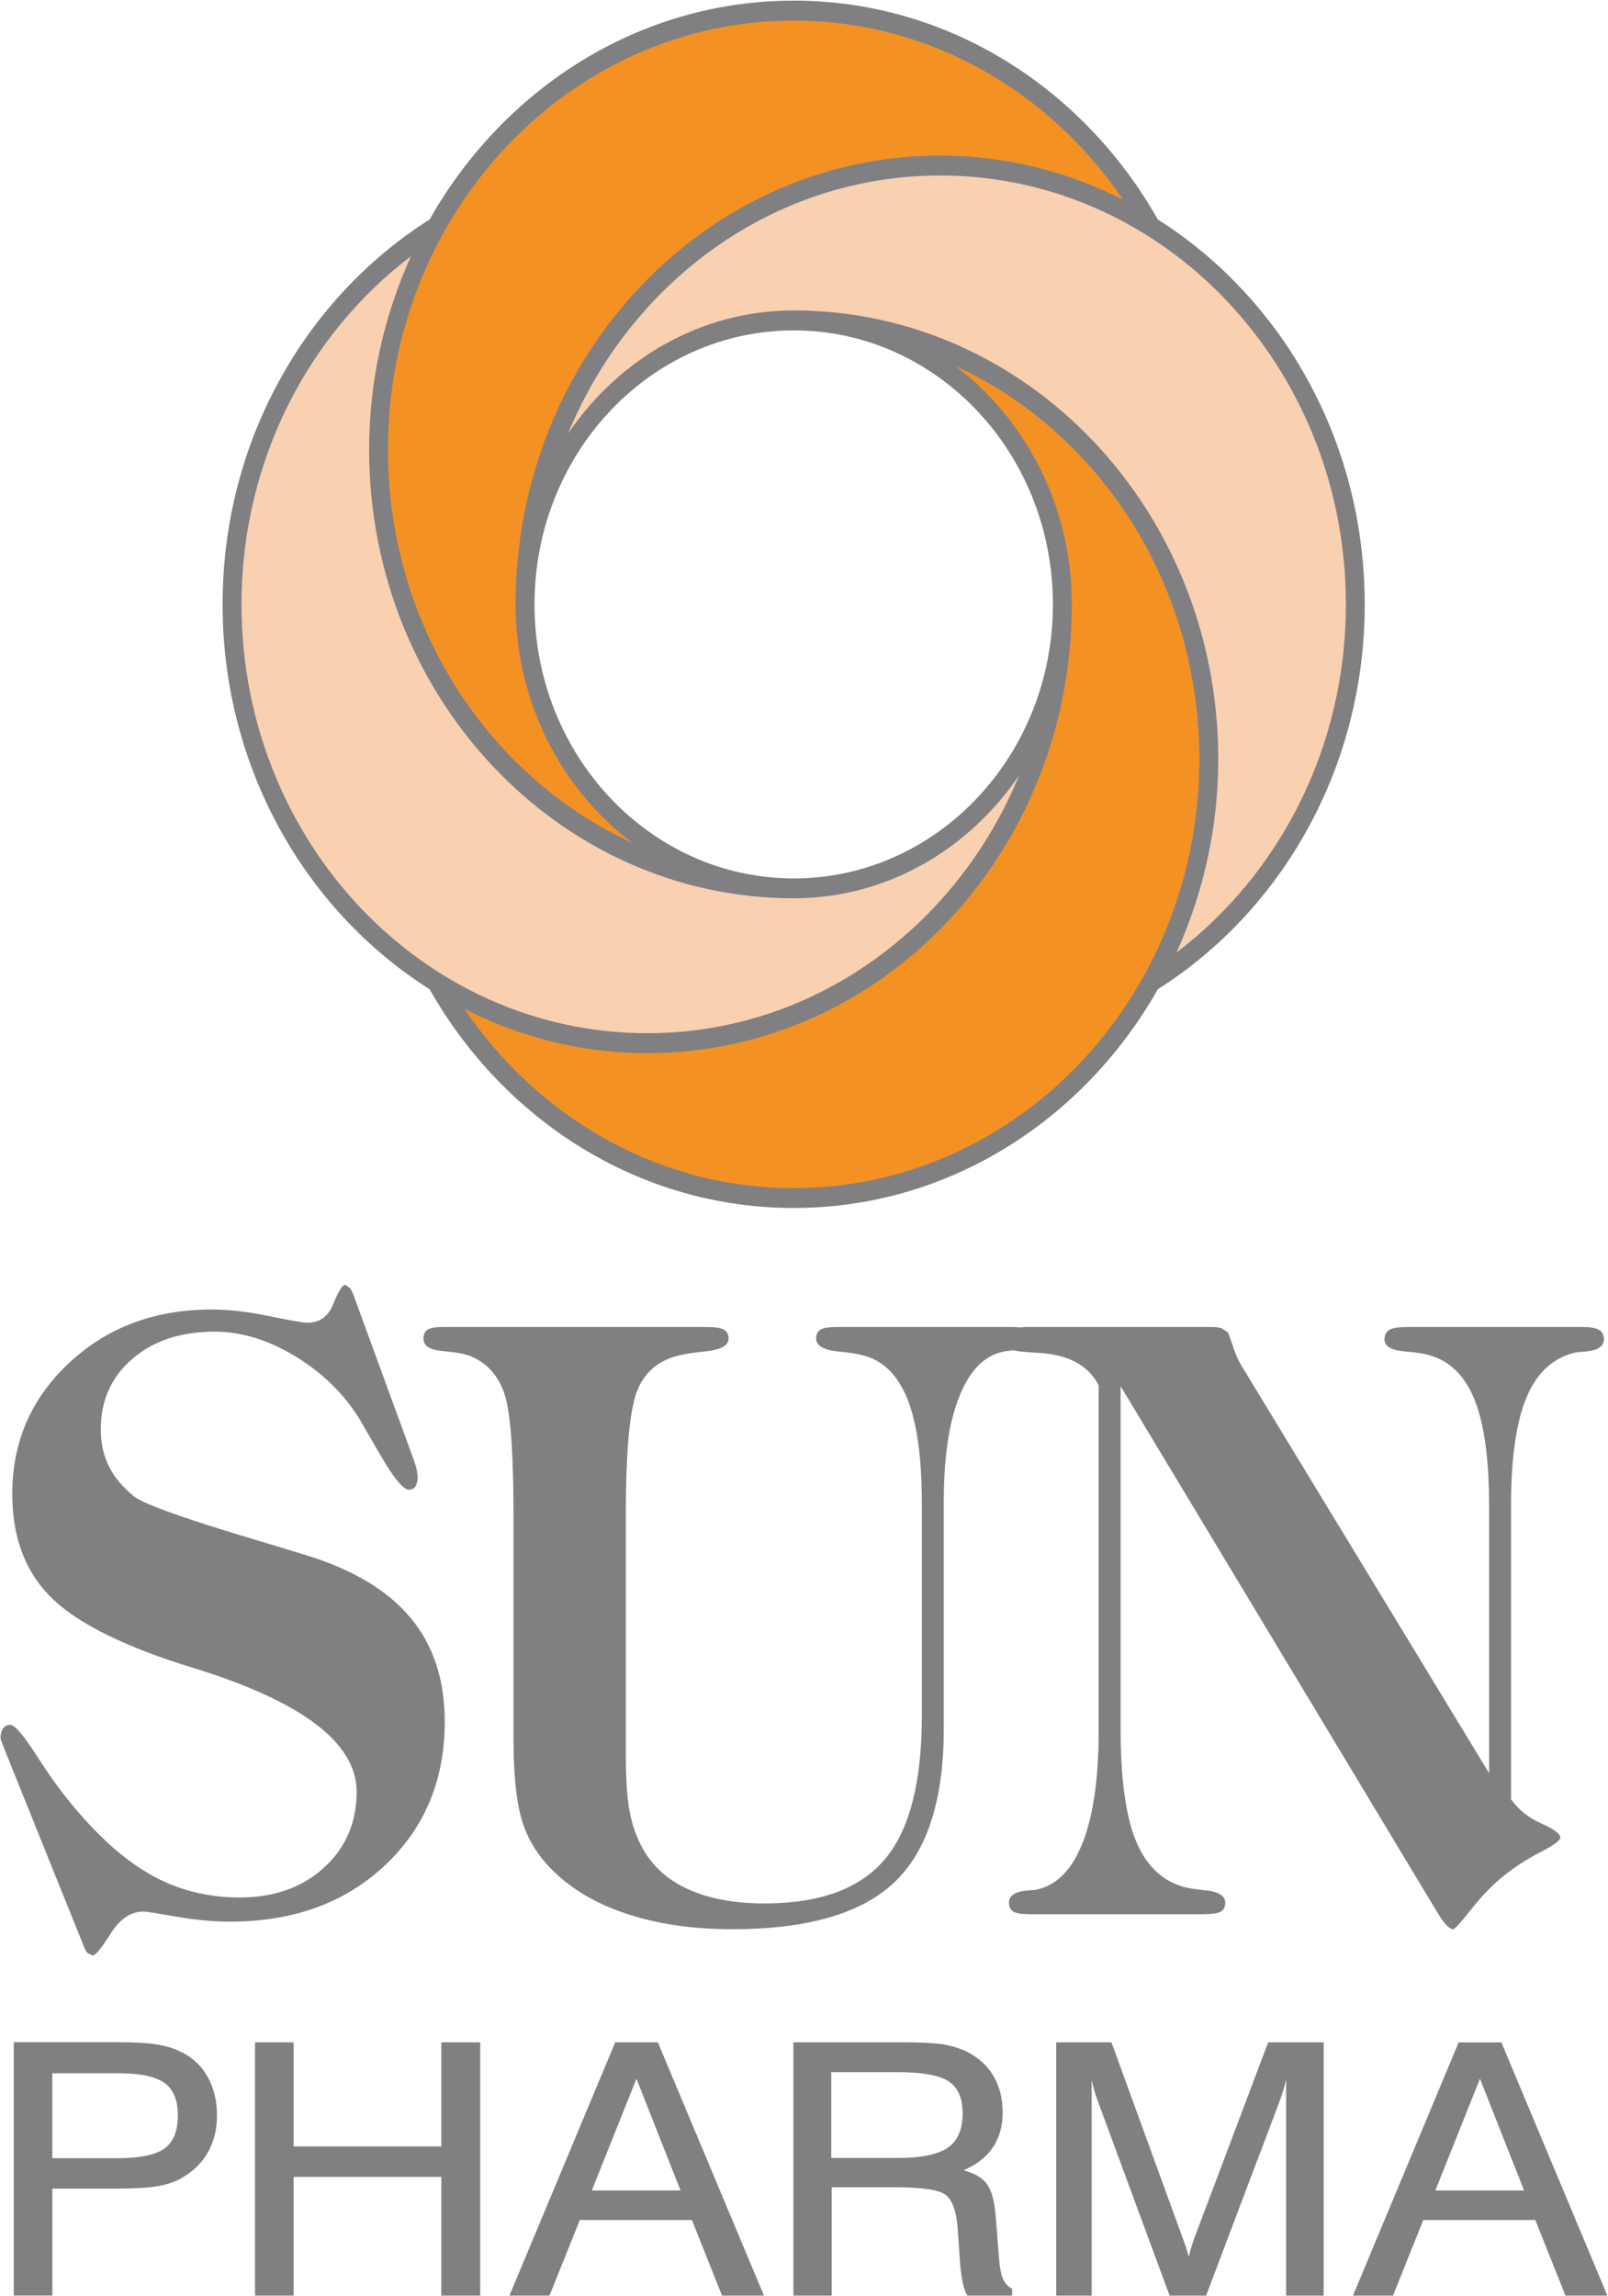
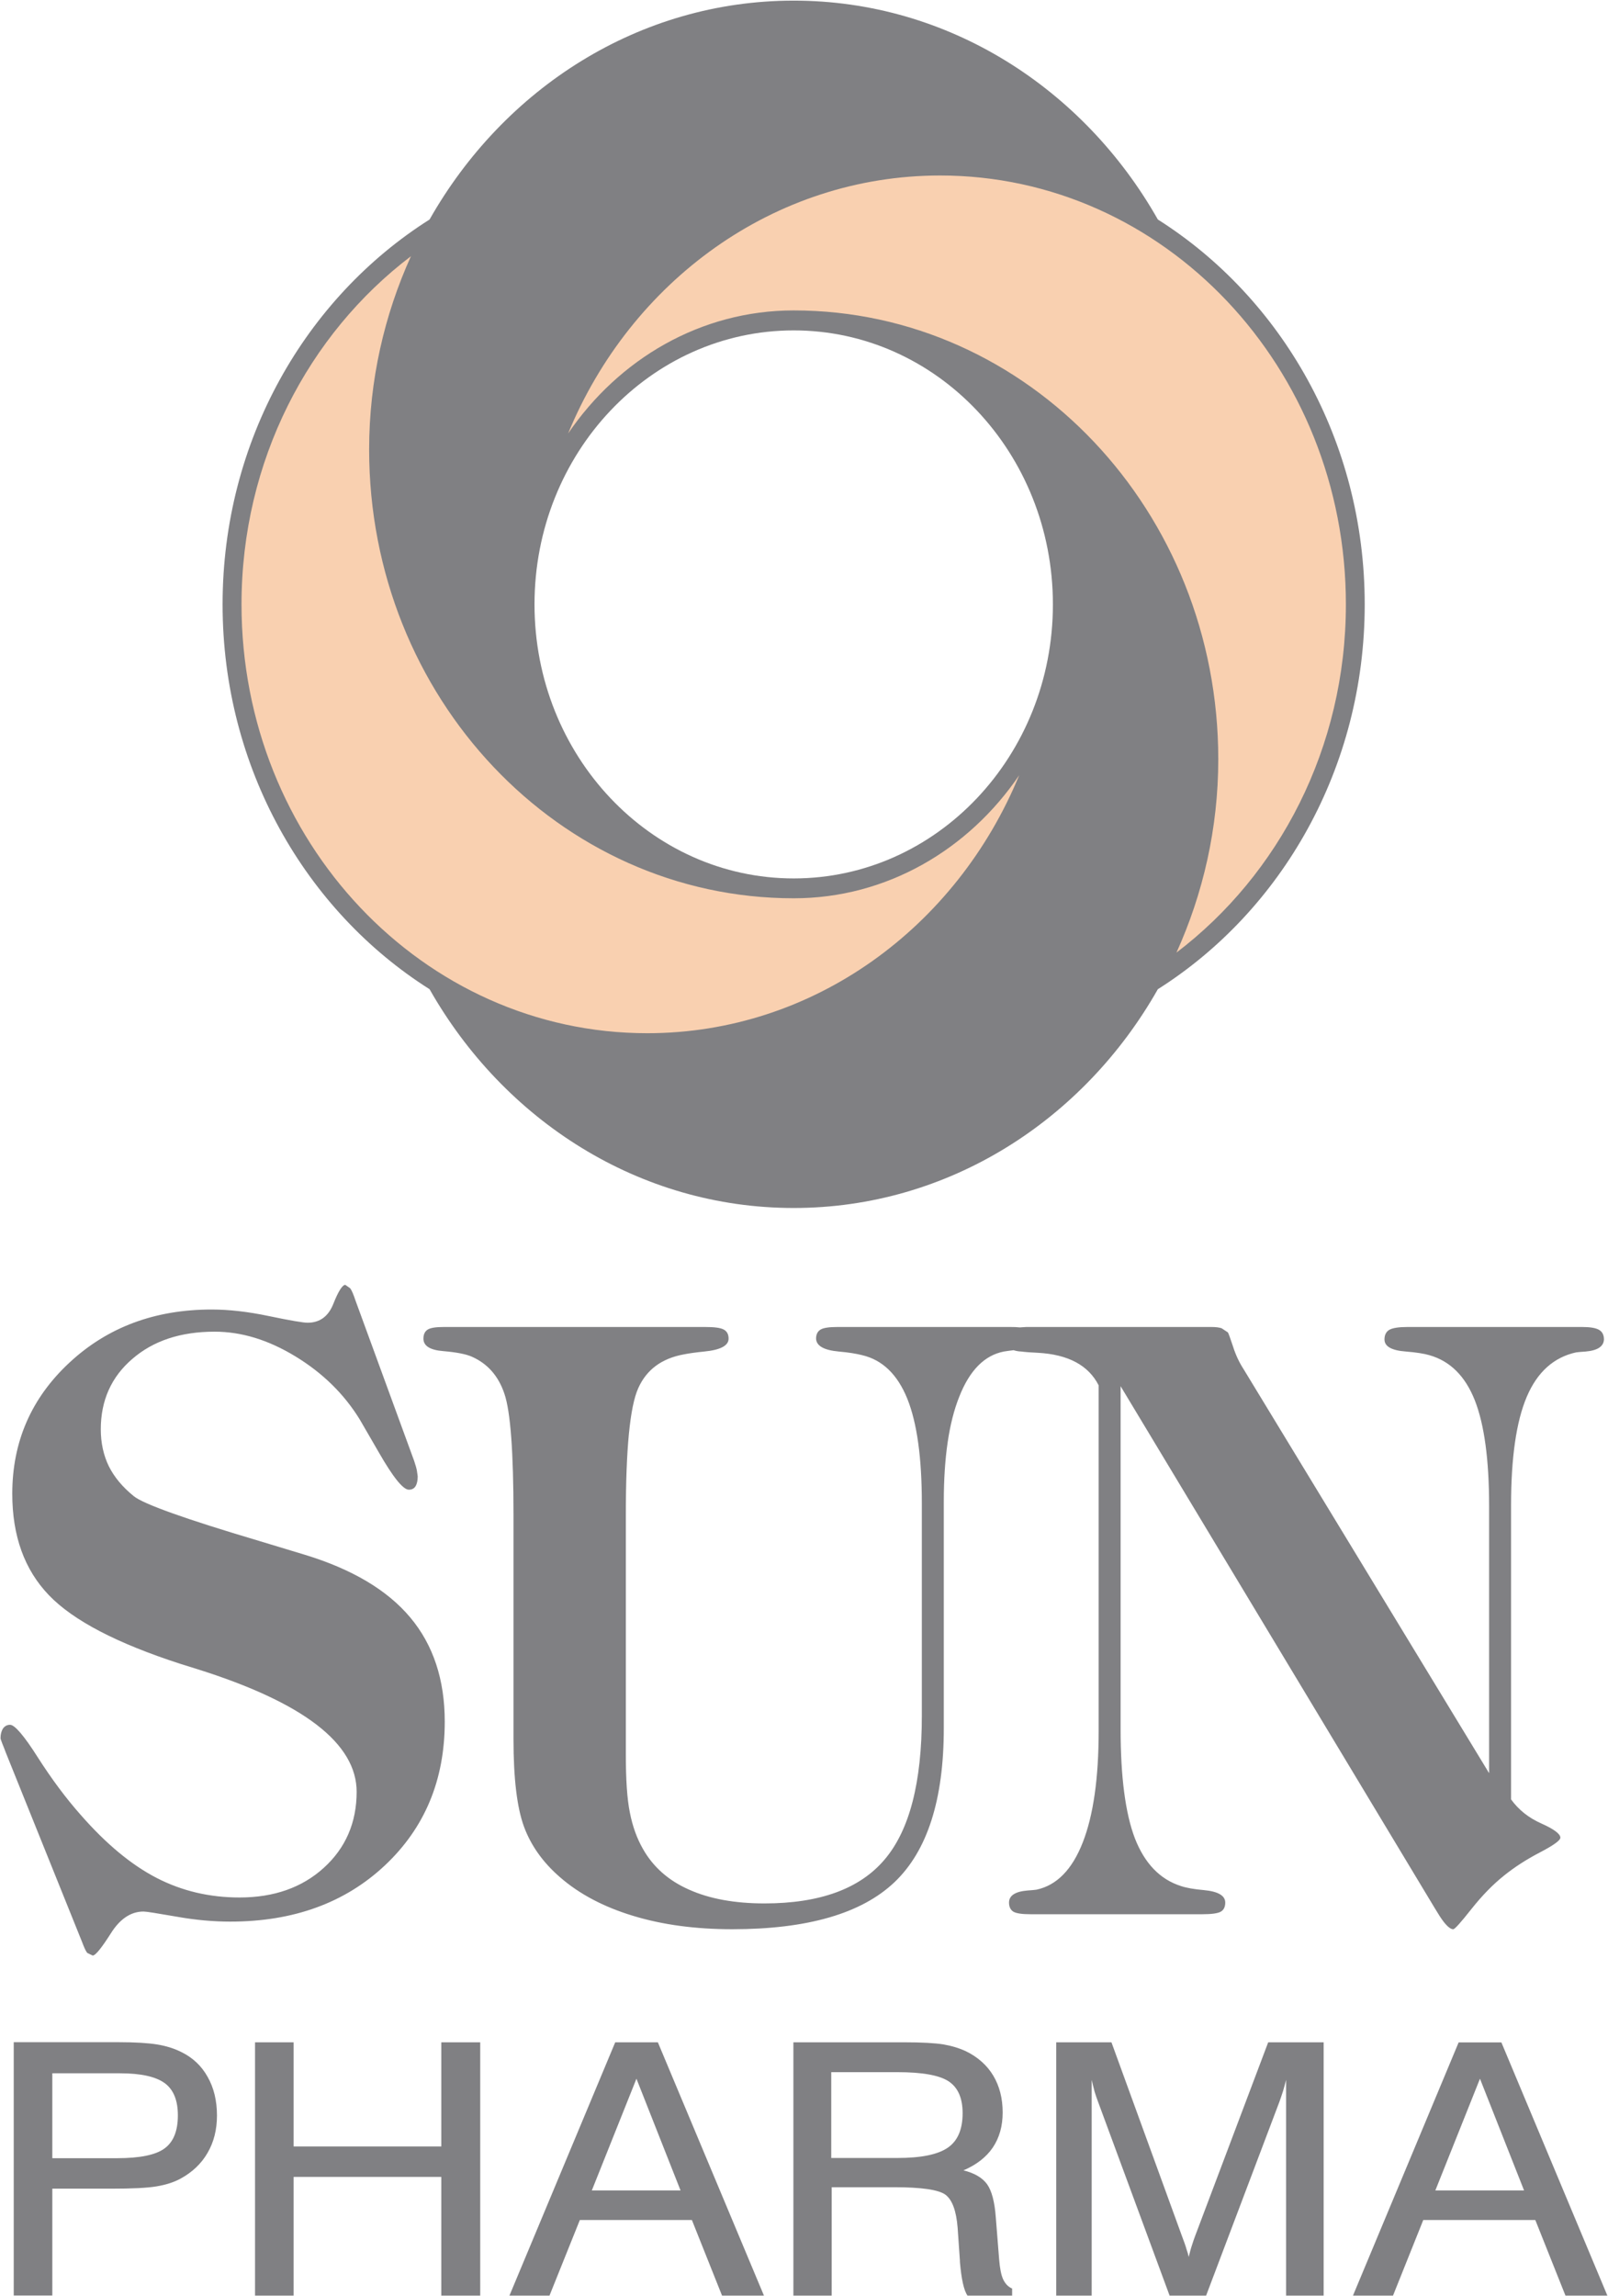
<svg xmlns="http://www.w3.org/2000/svg" version="1.2" viewBox="0 0 1546 2207" width="1546" height="2207">
  <style>.a{fill:#808083}.b{fill:#f49123}.c{fill:#f9d0b0}</style>
  <path fill-rule="evenodd" class="a" d="m1113.2 950.9c-71.3 125.9-201.3 210.3-350.1 210.3-148.9 0-278.7-84.4-350.1-210.3-119-75.3-199-212.6-199-369.9 0-157.4 80-294.7 199-370 71.4-125.9 201.2-210.4 350.1-210.4 148.8 0 278.8 84.5 350.1 210.4 119 75.3 198.9 212.6 198.9 370 0 157.3-79.9 294.6-198.9 369.9zm-350.1-633.3c-137.6 0-249.2 117.9-249.2 263.4 0 145.4 111.6 263.4 249.2 263.4 137.7 0 249.2-118 249.2-263.4 0-145.5-111.5-263.4-249.2-263.4zm761.4 981.6c-4.2 0.3-7.3 0.5-9.2 0.8-21.4 4.7-37.3 18.9-47.4 42.7-10.1 23.7-15.1 58.6-15.1 104.3v282.7c7.3 10.1 17 17.8 29.2 23.2 12.1 5.4 18.2 10 18.2 13.6 0 2.6-6.5 7.3-19.7 14.2-13.1 6.8-24.6 14.3-34.4 22.2-10.8 8.6-21.2 19.3-31.5 32.3-10.2 12.9-15.9 19.3-17.4 19.3-3.7 0-8.9-5.5-15.5-16.6l-2.4-3.9-301.9-501.5v329.7c0 46 4.6 81.1 13.8 105.1 9.4 24 24.1 39.3 44.2 45.7q8.1 2.7 22.1 3.9c13.7 1.3 20.5 5.3 20.5 12 0 4.1-1.4 7.1-4.4 8.8-2.9 1.6-8.9 2.4-17.7 2.4h-165q-12.3 0-16.5-2.4c-2.8-1.7-4.3-4.7-4.3-8.8 0-6.7 5.9-10.6 17.6-11.6 4-0.3 6.9-0.5 8.8-0.8 19.5-4.2 34.3-19.3 44.5-45.4 10.2-26 15.3-61.9 15.3-107.3v-332.1c-9.8-19.3-29.3-29.7-58.4-31.3-6.8-0.3-12.1-0.7-15.8-1.2-3-0.1-5.4-0.6-7.6-1.3-4 0.5-7.2 0.9-9.4 1.3-18.5 3.6-32.8 18-42.7 43.1-10.1 25-15 59-15 101.5v217.6q0 102.8-47.4 147.9-47.6 45.2-155.9 45.2c-35.3 0-66.9-4.2-95.2-12.8-28.2-8.5-51.8-20.9-70.5-37.2-16.4-14.2-28-30.5-34.7-48.8-6.7-18.4-10-46.4-10-83.8v-215.3q0-91.1-8.7-116.7c-5.7-17.1-16.1-28.9-31-35.6-5.7-2.6-14.9-4.4-27.7-5.5q-19.2-1.5-19.2-12c0-4.1 1.4-7 4.1-8.7 2.7-1.7 7.8-2.5 15.3-2.5h251.5c9 0 14.9 0.8 17.9 2.5 3.1 1.7 4.6 4.6 4.6 8.7 0 6.7-7.8 10.9-23.5 12.4-7.9 0.8-14.4 1.7-19.4 2.7q-32.1 5.8-44 32.6c-8 17.8-11.9 58.6-11.9 122.1v229.6c0 24.3 1.2 43.1 3.9 56.3 2.6 13.2 6.8 24.8 12.6 34.9 9.8 17.3 24.6 30.4 44.4 39.1 19.7 8.8 43.8 13.2 72.4 13.2 53.3 0 91.8-14.1 115.6-42.3 23.9-28.2 35.7-74.1 35.7-138.1v-203.9c0-44-4.6-77.5-14-100.9-9.4-23.2-23.8-37.2-43.3-41.8-5.9-1.5-13.4-2.7-22.5-3.5-14.3-1.3-21.6-5.4-21.9-12.4 0-4.1 1.5-7 4.3-8.7 2.8-1.7 8.2-2.5 16.2-2.5h166.3c3.6 0 6.5 0.1 9.1 0.4l6.2-0.4h178c4.1 0 7.4 0.4 9.8 1.2l5.9 3.9c0.6 0.4 2.2 5 5 13.4 2.7 8.6 6.2 15.8 10.1 21.8l236.2 388.6v-256.7c0-44.5-4.6-78.4-13.7-101.6-9.2-23.3-23.7-37.8-43.7-43.5-5.1-1.5-12.6-2.7-22.5-3.5-13.8-1-20.7-4.9-20.7-11.6 0-4.4 1.6-7.5 4.7-9.3q4.8-2.7 17.5-2.7h167.7c7.8 0 13.2 0.9 16.3 2.7q4.8 2.7 4.8 9.3c-0.3 6.7-6.1 10.6-17.6 11.6zm-1131.4 132.8c-5.6 0-15.3-12.1-29.2-36.4-7.4-12.9-13.6-23.4-18.2-31.4-15-24.3-35.5-44.4-61.6-60.3-26.1-15.9-51.9-23.8-77.8-23.8q-48.9 0-79.1 26.2c-20.2 17.3-30.3 40-30.3 67.6 0 13.1 2.6 25 7.7 35.5q7.8 15.7 24 28.8c9.1 7.5 49.3 21.9 120.7 43.1 18.7 5.6 33.2 10.1 43.6 13.2 45.7 13.9 79.6 34.1 101.6 60.4 22.1 26.4 33.1 59.8 33.1 100.1 0 56-19.2 102.1-57.5 138.1-38.3 36-87.9 54.1-148.7 54.1-16.1 0-33.4-1.5-51.8-4.8-18.5-3.2-28.9-4.9-31.6-4.9-12.1 0-22.7 7-31.5 21.1-9 14.1-14.7 21.2-17.4 21.2l-5.2-2.5c-1.4-1.7-3-5.2-4.9-10.3l-73.5-182.5c-1-2.7-2-5.4-3.2-8.2-1.1-2.9-1.8-4.7-1.8-5.5 0-3.8 0.9-6.9 2.4-9.3 1.8-2.3 3.9-3.5 6.8-3.5 4.4 0 13.4 10.4 26.7 31.4q20.1 31.4 41.1 55.1c24.4 27.9 48.7 48.1 73.1 60.7 24.2 12.5 50.8 18.8 79.7 18.8q49.6 0 81-28.5 31.5-28.6 31.6-73c0-46.6-51.1-85.9-153.2-118-7.2-2.3-12.6-3.9-16-5-61-19.7-103.3-41.7-126.7-66.1-23.5-24.5-35.2-56.9-35.2-97.5q0-74.9 54.8-125.9c36.7-34.2 82.3-51.2 136.9-51.2 16.2 0 34.6 2 55 6.3 20.6 4.3 33 6.4 37.2 6.4 11.7 0 20-6 24.8-18.2 4.8-12.1 8.7-18.2 11.5-18.2l4.7 3.3c1.6 2.2 3.2 6.1 5.1 11.8l56.3 153.9c1.4 4.1 2.3 7.3 2.7 9.5l0.8 5.6c0 4.2-0.8 7.4-2.1 9.5-1.4 2.2-3.5 3.3-6.4 3.3zm-241.9 533.3c8.5 1.4 16.2 3.8 22.8 7.1 11.2 5.4 19.7 13.4 25.6 24q9 15.8 9 37.2 0 20.3-9 35.8c-5.9 10.3-14.6 18.6-25.9 24.8-6.6 3.6-14.3 6-23.2 7.5-8.8 1.5-23.4 2.2-43.8 2.2h-56.4v102.7h-37.1v-243.5h100.7c16.3 0 28.7 0.8 37.3 2.2zm-100.9 109.3h62.4c21.7 0 36.9-3.1 45.4-9.3 8.6-6.2 12.9-16.8 12.9-31.7q0.1-21.8-12.7-31.2c-8.6-6.2-22.8-9.4-42.8-9.4h-65.2zm232-11.3h142v-100.1h37.4v243.5h-37.4v-114.1h-142v114.1h-37.1v-243.5h37.1zm350.2-100.1l102 243.5h-40.3l-29-72.7h-107.7l-29.2 72.7h-38.5l101.7-243.5zm21.8 142.4l-42.4-107.4-42.9 107.4zm252.6-140.4q12.1 2.1 21.8 6.6 17.3 8.5 26.3 23.5c6 10.1 9 21.8 9 35.4 0 13.2-3.2 24.3-9.5 33.7q-9.5 13.9-28.2 21.9c10.6 2.6 18.2 7.1 22.7 13.3 4.5 6.3 7.3 16.9 8.4 31.9l3.2 40.2c0.7 8.6 1.9 15 3.8 19.2 2 4.3 4.8 7.3 8.7 9v6.8h-42.9c-3.5-5-5.9-15.9-7.3-32.5v-1.1l-2.2-31.7c-1.3-16.3-5.2-26.8-11.7-31.7q-9.9-7.2-49.3-7.2h-60.1v104.2h-36.8v-243.5h106.1c17.2 0 29.8 0.7 38 2zm-107.7 26.7v82.5h63.5c23 0 39.1-3.3 48.7-10 9.4-6.5 14.1-17.6 14.1-33 0-14.5-4.4-24.6-13.3-30.6q-13.4-8.9-49.5-8.9zm337.2 157.6c2 5.3 3.5 9.4 4.3 12.4 1 2.8 1.7 5.4 2.2 7.6 1-4 1.9-7.7 3-10.9 1-3.2 2-6.2 3.1-9.1l70.3-186.3h53.3v243.5h-36.1v-207.4c-0.9 3.5-1.8 7.1-2.9 10.7q-1.7 5.3-3.6 10.6l-70.4 186.1h-35.1l-68.7-186.1c-1.2-3.1-2.3-6.4-3.4-9.9-1-3.6-1.8-7.3-2.8-11.4v207.4h-34.1v-243.5h53.1zm307.1-186.2l101.9 243.4h-40.3l-29-72.7h-107.7l-29.1 72.7h-38.5l101.6-243.4zm21.8 142.3l-42.4-107.4-42.9 107.4z" />
-   <path class="b" d="m903.9 149.5c63.1 0 122.6 15.5 175.9 42.5-70.8-104.1-186.1-172.2-316.7-172.2-215.4 0-390.1 184.6-390.1 412.3 0 169.3 96.6 314.5 234.7 378-67.6-51.3-112-134.5-112-229.2 0.1-238.2 182.8-431.4 408.2-431.4zm-281.6 862.9c-63.1 0-122.5-15.5-175.8-42.5 70.8 104.1 186 172.2 316.6 172.2 215.4 0 390-184.6 390-412.3 0-169.3-96.6-314.6-234.6-378 67.6 51.3 112 134.5 112 229.1 0 238.4-182.8 431.5-408.2 431.5z" />
  <path class="c" d="m1294 581c0-227.7-174.7-412.3-390.1-412.3-160.1 0-297.6 102.1-357.7 248 48.6-71.4 127.4-118.3 216.9-118.3 225.5 0 408.2 193.1 408.2 431.4 0 66.6-14.7 129.5-40.2 185.9 98.5-74.9 162.9-196.7 162.9-334.7zm-939.1-148.9c0-66.6 14.7-129.5 40.2-185.8-98.5 74.8-162.9 196.6-162.9 334.7 0 227.6 174.6 412.2 390.1 412.2 160.1 0 297.5-102.1 357.6-248-48.5 71.4-127.3 118.3-216.8 118.3-225.5 0-408.2-193.1-408.2-431.4z" />
</svg>